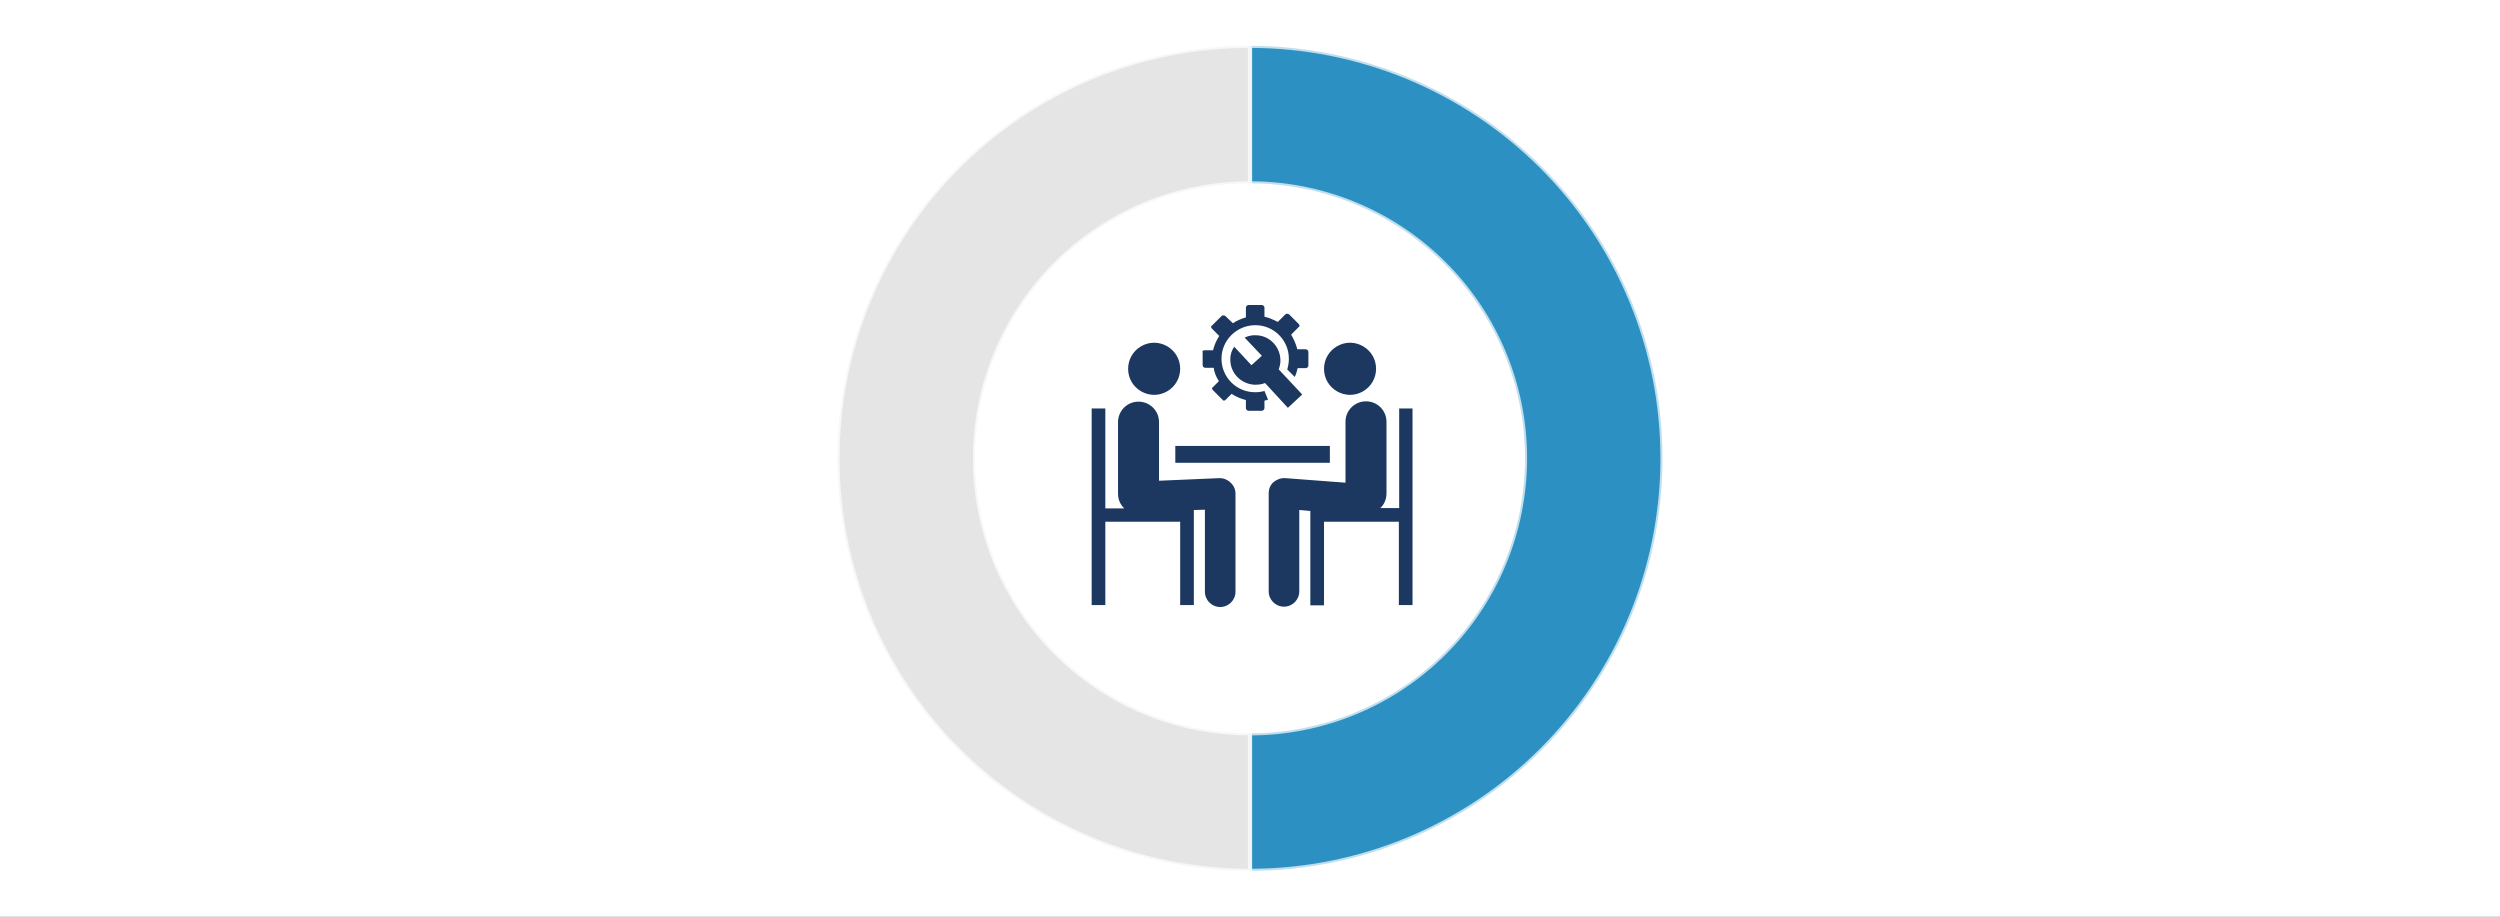
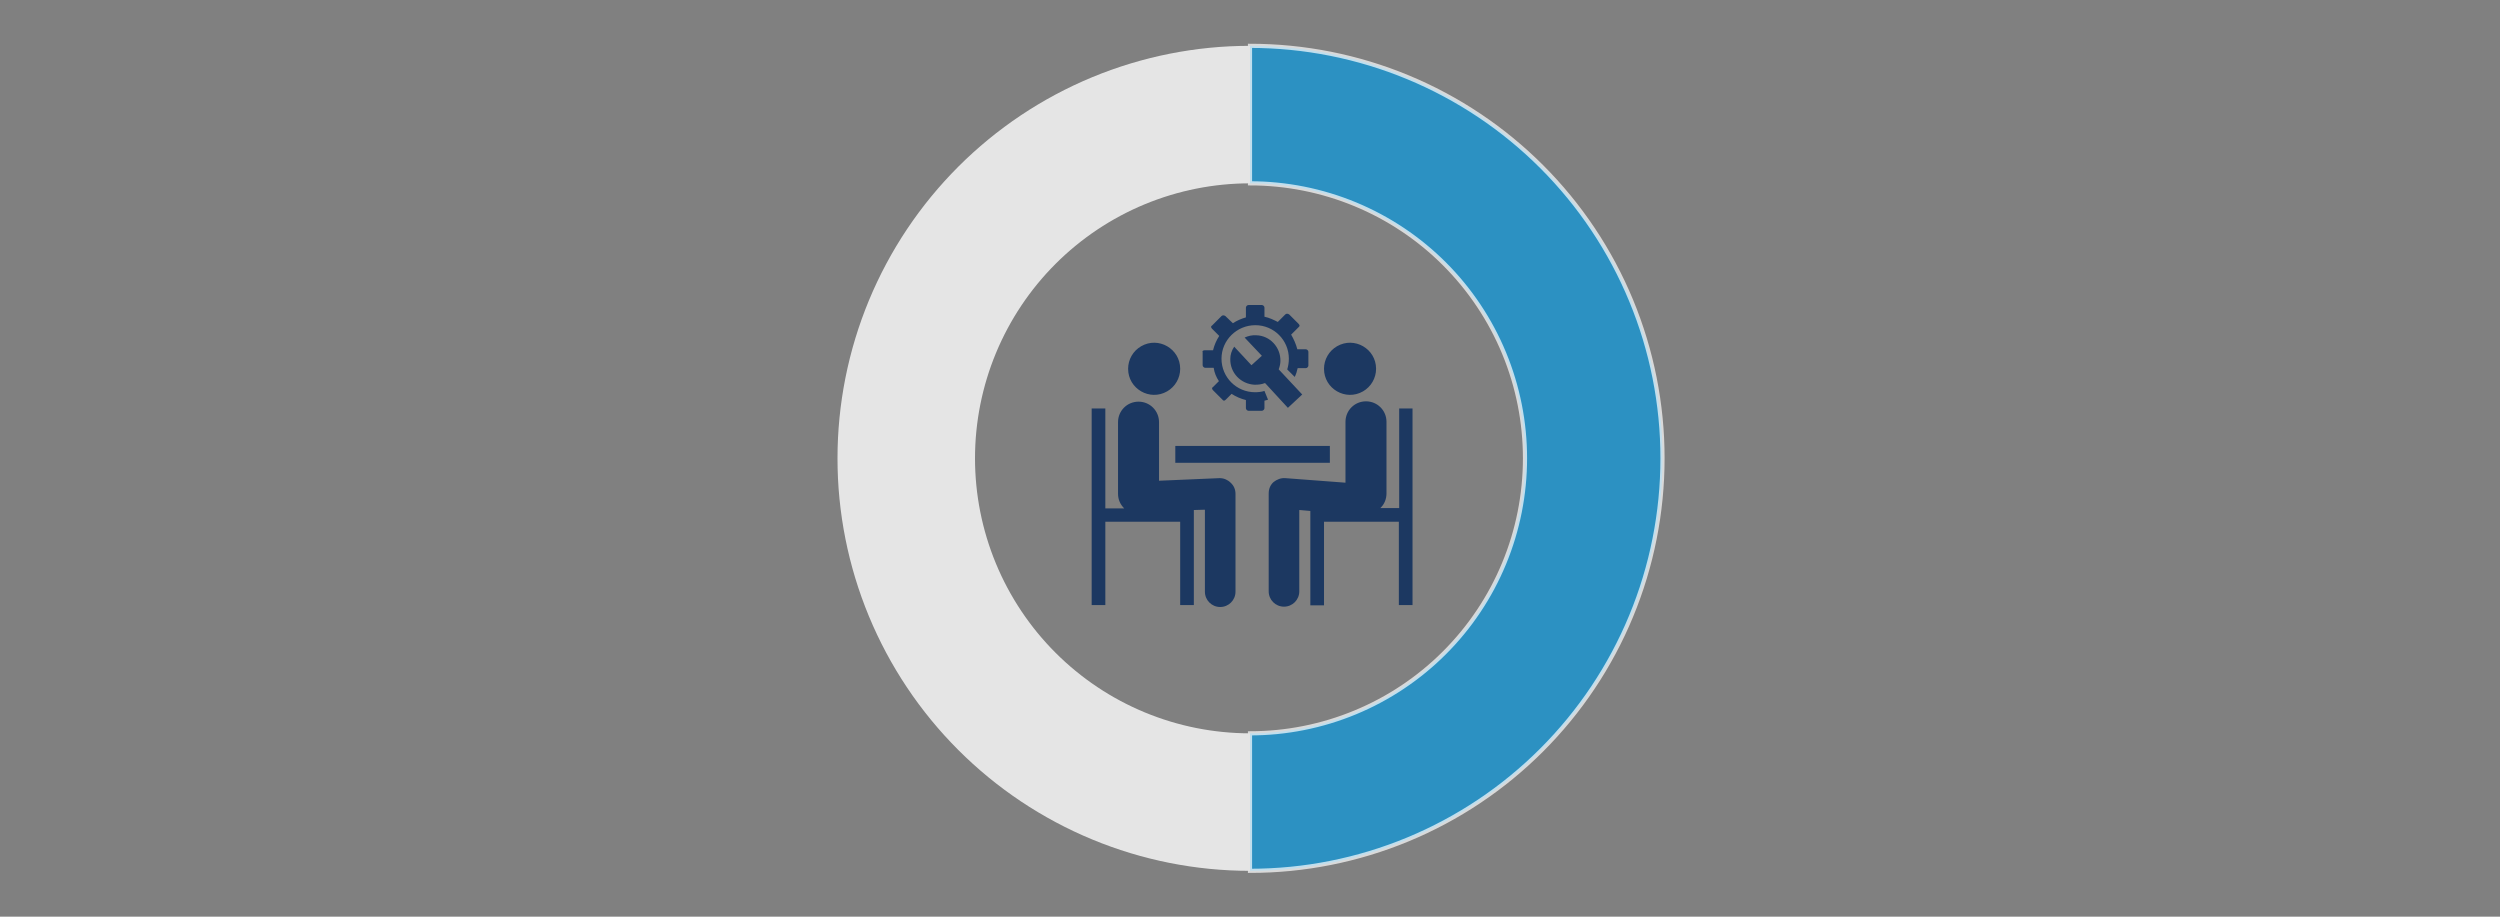
<svg xmlns="http://www.w3.org/2000/svg" xmlns:ns1="http://sodipodi.sourceforge.net/DTD/sodipodi-0.dtd" xmlns:ns2="http://www.inkscape.org/namespaces/inkscape" version="1.1" id="svg602" width="600" height="220" viewBox="0 0 600 220" ns1:docname="selection-process-technical-skills-interview.svg" ns2:version="1.2.2 (732a01da63, 2022-12-09)">
  <rect x="0" y="0" width="600" height="220" fill="#808080" stroke="none" />
  <defs id="defs606">
    <clipPath clipPathUnits="userSpaceOnUse" id="clipPath618">
      <path d="M 0,0 H 2062.5 V 875 H 0 Z" clip-rule="evenodd" id="path616" />
    </clipPath>
    <clipPath clipPathUnits="userSpaceOnUse" id="clipPath630">
      <path d="m 93.75,93.75 h 1875 v 687.5 h -1875 z" clip-rule="evenodd" id="path628" />
    </clipPath>
    <clipPath clipPathUnits="userSpaceOnUse" id="clipPath642">
      <path d="m 718.75,125 h 625 v 625 h -625 z" clip-rule="evenodd" id="path640" />
    </clipPath>
    <clipPath clipPathUnits="userSpaceOnUse" id="clipPath660">
      <path d="M 0,0 H 2062.5 V 875 H 0 Z" clip-rule="evenodd" id="path658" />
    </clipPath>
  </defs>
  <ns1:namedview id="namedview604" pagecolor="#ffffff" bordercolor="#000000" borderopacity="0.25" ns2:showpageshadow="2" ns2:pageopacity="0.0" ns2:pagecheckerboard="0" ns2:deskcolor="#d1d1d1" showgrid="false" ns2:zoom="2.6993457" ns2:cx="242.0957" ns2:cy="110.02666" ns2:window-width="2880" ns2:window-height="1526" ns2:window-x="2869" ns2:window-y="-11" ns2:window-maximized="1" ns2:current-layer="g610">
    <ns2:page x="0" y="0" id="page608" width="600" height="220" />
  </ns1:namedview>
  <g id="g610" ns2:groupmode="layer" ns2:label="Page 1" transform="matrix(0.32,0,0,0.32,-30,-30)">
    <g id="g798">
      <g id="g624">
        <g id="g626" clip-path="url(#clipPath630)">
          <g id="g632" transform="matrix(3.125,0,0,3.125,93.75,93.75)">
-             <path d="M 0,0 H 600 V 220 H 0 Z" style="fill:#ffffff;fill-opacity:1;fill-rule:nonzero;stroke:none" id="path634" />
-           </g>
+             </g>
        </g>
      </g>
      <g id="g636">
        <g id="g638" clip-path="url(#clipPath642)">
          <g id="g644" transform="matrix(3.125,0,0,3.125,1031.25,437.5)">
            <path d="m 0,-99 c 1.62,0 3.239,0.04 4.858,0.119 1.618,0.079 3.234,0.199 4.846,0.357 1.612,0.159 3.22,0.357 4.823,0.595 1.603,0.238 3.199,0.515 4.788,0.831 1.589,0.316 3.169,0.671 4.741,1.065 1.572,0.394 3.133,0.826 4.683,1.296 1.55,0.47 3.088,0.978 4.614,1.524 1.526,0.546 3.037,1.129 4.534,1.749 1.497,0.62 2.978,1.276 4.442,1.969 1.465,0.693 2.911,1.421 4.34,2.185 1.429,0.764 2.838,1.562 4.228,2.395 1.39,0.833 2.758,1.7 4.105,2.6 1.347,0.9 2.671,1.833 3.973,2.798 1.301,0.965 2.578,1.962 3.831,2.99 1.252,1.028 2.479,2.086 3.679,3.174 1.2,1.088 2.374,2.205 3.519,3.351 1.146,1.146 2.263,2.319 3.351,3.519 1.088,1.2 2.146,2.427 3.174,3.679 1.028,1.252 2.024,2.529 2.99,3.831 0.965,1.301 1.898,2.626 2.798,3.973 0.9,1.347 1.767,2.716 2.6,4.105 0.833,1.39 1.631,2.799 2.395,4.228 0.764,1.429 1.492,2.876 2.185,4.34 0.693,1.465 1.349,2.945 1.969,4.442 0.62,1.497 1.203,3.008 1.749,4.534 0.546,1.525 1.054,3.063 1.524,4.614 0.47,1.55 0.902,3.111 1.296,4.683 0.394,1.572 0.749,3.152 1.065,4.741 0.316,1.589 0.593,3.185 0.831,4.788 0.238,1.603 0.436,3.21 0.595,4.823 0.159,1.612 0.278,3.228 0.357,4.846 C 98.96,-3.239 99,-1.62 99,0 c 8e-6,1.62 -0.04,3.239 -0.119,4.858 -0.08,1.618 -0.199,3.234 -0.357,4.846 -0.159,1.612 -0.357,3.22 -0.595,4.823 -0.238,1.603 -0.515,3.199 -0.831,4.788 -0.316,1.589 -0.671,3.169 -1.065,4.741 -0.394,1.572 -0.826,3.133 -1.296,4.683 -0.47,1.55 -0.978,3.088 -1.524,4.614 -0.546,1.526 -1.129,3.037 -1.749,4.534 -0.62,1.497 -1.276,2.978 -1.969,4.442 -0.693,1.465 -1.421,2.911 -2.185,4.34 -0.764,1.429 -1.562,2.838 -2.395,4.228 -0.833,1.39 -1.7,2.758 -2.6,4.105 -0.9,1.347 -1.833,2.671 -2.798,3.973 -0.965,1.301 -1.962,2.578 -2.99,3.831 -1.028,1.252 -2.086,2.479 -3.174,3.679 -1.088,1.2 -2.205,2.374 -3.351,3.519 -1.146,1.146 -2.319,2.263 -3.519,3.351 -1.2,1.088 -2.427,2.146 -3.679,3.174 -1.252,1.028 -2.529,2.024 -3.831,2.99 -1.301,0.965 -2.626,1.898 -3.973,2.798 -1.347,0.9 -2.716,1.767 -4.105,2.6 -1.39,0.833 -2.799,1.631 -4.228,2.395 -1.429,0.764 -2.876,1.492 -4.34,2.185 -1.465,0.693 -2.945,1.349 -4.442,1.969 -1.497,0.62 -3.008,1.203 -4.534,1.749 -1.525,0.546 -3.063,1.054 -4.614,1.524 -1.55,0.47 -3.111,0.902 -4.683,1.296 -1.572,0.394 -3.152,0.749 -4.741,1.065 -1.589,0.316 -3.185,0.593 -4.788,0.831 -1.603,0.238 -3.21,0.436 -4.823,0.595 C 8.091,98.682 6.476,98.801 4.858,98.881 3.239,98.96 1.62,99 0,99 V 66 c 2.162,0 4.318,-0.106 6.469,-0.318 2.151,-0.212 4.287,-0.529 6.407,-0.95 2.12,-0.422 4.214,-0.946 6.283,-1.574 2.069,-0.627 4.101,-1.355 6.098,-2.182 1.997,-0.827 3.949,-1.75 5.855,-2.769 1.906,-1.019 3.758,-2.129 5.555,-3.33 1.797,-1.201 3.531,-2.487 5.202,-3.858 1.671,-1.371 3.271,-2.821 4.799,-4.35 1.528,-1.528 2.978,-3.128 4.35,-4.799 1.371,-1.671 2.657,-3.405 3.858,-5.202 1.201,-1.797 2.311,-3.649 3.33,-5.555 1.019,-1.906 1.942,-3.858 2.769,-5.855 0.827,-1.997 1.555,-4.03 2.182,-6.098 0.627,-2.069 1.152,-4.163 1.574,-6.283 0.422,-2.12 0.738,-4.256 0.95,-6.407 C 65.894,4.318 66,2.162 66,0 c 0,-2.162 -0.106,-4.318 -0.318,-6.469 -0.212,-2.151 -0.529,-4.287 -0.95,-6.407 -0.422,-2.12 -0.946,-4.214 -1.574,-6.283 -0.627,-2.069 -1.355,-4.101 -2.182,-6.098 -0.827,-1.997 -1.75,-3.949 -2.769,-5.855 -1.019,-1.906 -2.129,-3.758 -3.33,-5.555 -1.201,-1.797 -2.487,-3.531 -3.858,-5.202 -1.371,-1.671 -2.821,-3.271 -4.35,-4.799 -1.528,-1.528 -3.128,-2.978 -4.799,-4.35 -1.671,-1.371 -3.405,-2.657 -5.202,-3.858 -1.797,-1.201 -3.649,-2.311 -5.555,-3.33 -1.906,-1.019 -3.858,-1.942 -5.855,-2.769 -1.997,-0.827 -4.03,-1.555 -6.098,-2.182 -2.069,-0.627 -4.163,-1.152 -6.283,-1.574 -2.12,-0.422 -4.256,-0.738 -6.407,-0.95 C 4.318,-65.894 2.162,-66 0,-66 Z" style="fill:#2c91c2;fill-opacity:1;fill-rule:nonzero;stroke:none" id="path646" />
            <path d="m 0,-99 c 1.62,0 3.239,0.04 4.858,0.119 1.618,0.079 3.234,0.199 4.846,0.357 1.612,0.159 3.22,0.357 4.823,0.595 1.603,0.238 3.199,0.515 4.788,0.831 1.589,0.316 3.169,0.671 4.741,1.065 1.572,0.394 3.133,0.826 4.683,1.296 1.55,0.47 3.088,0.978 4.614,1.524 1.526,0.546 3.037,1.129 4.534,1.749 1.497,0.62 2.978,1.276 4.442,1.969 1.465,0.693 2.911,1.421 4.34,2.185 1.429,0.764 2.838,1.562 4.228,2.395 1.39,0.833 2.758,1.7 4.105,2.6 1.347,0.9 2.671,1.833 3.973,2.798 1.301,0.965 2.578,1.962 3.831,2.99 1.252,1.028 2.479,2.086 3.679,3.174 1.2,1.088 2.374,2.205 3.519,3.351 1.146,1.146 2.263,2.319 3.351,3.519 1.088,1.2 2.146,2.427 3.174,3.679 1.028,1.252 2.024,2.529 2.99,3.831 0.965,1.301 1.898,2.626 2.798,3.973 0.9,1.347 1.767,2.716 2.6,4.105 0.833,1.39 1.631,2.799 2.395,4.228 0.764,1.429 1.492,2.876 2.185,4.34 0.693,1.465 1.349,2.945 1.969,4.442 0.62,1.497 1.203,3.008 1.749,4.534 0.546,1.525 1.054,3.063 1.524,4.614 0.47,1.55 0.902,3.111 1.296,4.683 0.394,1.572 0.749,3.152 1.065,4.741 0.316,1.589 0.593,3.185 0.831,4.788 0.238,1.603 0.436,3.21 0.595,4.823 0.159,1.612 0.278,3.228 0.357,4.846 C 98.96,-3.239 99,-1.62 99,0 c 8e-6,1.62 -0.04,3.239 -0.119,4.858 -0.08,1.618 -0.199,3.234 -0.357,4.846 -0.159,1.612 -0.357,3.22 -0.595,4.823 -0.238,1.603 -0.515,3.199 -0.831,4.788 -0.316,1.589 -0.671,3.169 -1.065,4.741 -0.394,1.572 -0.826,3.133 -1.296,4.683 -0.47,1.55 -0.978,3.088 -1.524,4.614 -0.546,1.526 -1.129,3.037 -1.749,4.534 -0.62,1.497 -1.276,2.978 -1.969,4.442 -0.693,1.465 -1.421,2.911 -2.185,4.34 -0.764,1.429 -1.562,2.838 -2.395,4.228 -0.833,1.39 -1.7,2.758 -2.6,4.105 -0.9,1.347 -1.833,2.671 -2.798,3.973 -0.965,1.301 -1.962,2.578 -2.99,3.831 -1.028,1.252 -2.086,2.479 -3.174,3.679 -1.088,1.2 -2.205,2.374 -3.351,3.519 -1.146,1.146 -2.319,2.263 -3.519,3.351 -1.2,1.088 -2.427,2.146 -3.679,3.174 -1.252,1.028 -2.529,2.024 -3.831,2.99 -1.301,0.965 -2.626,1.898 -3.973,2.798 -1.347,0.9 -2.716,1.767 -4.105,2.6 -1.39,0.833 -2.799,1.631 -4.228,2.395 -1.429,0.764 -2.876,1.492 -4.34,2.185 -1.465,0.693 -2.945,1.349 -4.442,1.969 -1.497,0.62 -3.008,1.203 -4.534,1.749 -1.525,0.546 -3.063,1.054 -4.614,1.524 -1.55,0.47 -3.111,0.902 -4.683,1.296 -1.572,0.394 -3.152,0.749 -4.741,1.065 -1.589,0.316 -3.185,0.593 -4.788,0.831 -1.603,0.238 -3.21,0.436 -4.823,0.595 C 8.091,98.682 6.476,98.801 4.858,98.881 3.239,98.96 1.62,99 0,99 V 66 c 2.162,0 4.318,-0.106 6.469,-0.318 2.151,-0.212 4.287,-0.529 6.407,-0.95 2.12,-0.422 4.214,-0.946 6.283,-1.574 2.069,-0.627 4.101,-1.355 6.098,-2.182 1.997,-0.827 3.949,-1.75 5.855,-2.769 1.906,-1.019 3.758,-2.129 5.555,-3.33 1.797,-1.201 3.531,-2.487 5.202,-3.858 1.671,-1.371 3.271,-2.821 4.799,-4.35 1.528,-1.528 2.978,-3.128 4.35,-4.799 1.371,-1.671 2.657,-3.405 3.858,-5.202 1.201,-1.797 2.311,-3.649 3.33,-5.555 1.019,-1.906 1.942,-3.858 2.769,-5.855 0.827,-1.997 1.555,-4.03 2.182,-6.098 0.627,-2.069 1.152,-4.163 1.574,-6.283 0.422,-2.12 0.738,-4.256 0.95,-6.407 C 65.894,4.318 66,2.162 66,0 c 0,-2.162 -0.106,-4.318 -0.318,-6.469 -0.212,-2.151 -0.529,-4.287 -0.95,-6.407 -0.422,-2.12 -0.946,-4.214 -1.574,-6.283 -0.627,-2.069 -1.355,-4.101 -2.182,-6.098 -0.827,-1.997 -1.75,-3.949 -2.769,-5.855 -1.019,-1.906 -2.129,-3.758 -3.33,-5.555 -1.201,-1.797 -2.487,-3.531 -3.858,-5.202 -1.371,-1.671 -2.821,-3.271 -4.35,-4.799 -1.528,-1.528 -3.128,-2.978 -4.799,-4.35 -1.671,-1.371 -3.405,-2.657 -5.202,-3.858 -1.797,-1.201 -3.649,-2.311 -5.555,-3.33 -1.906,-1.019 -3.858,-1.942 -5.855,-2.769 -1.997,-0.827 -4.03,-1.555 -6.098,-2.182 -2.069,-0.627 -4.163,-1.152 -6.283,-1.574 -2.12,-0.422 -4.256,-0.738 -6.407,-0.95 C 4.318,-65.894 2.162,-66 0,-66 Z" style="fill:none;stroke:#ffffff;stroke-width:1;stroke-linecap:butt;stroke-linejoin:miter;stroke-miterlimit:10;stroke-dasharray:none;stroke-opacity:0.702" id="path648" />
            <path d="m 0,99 c -1.62,0 -3.239,-0.04 -4.858,-0.119 -1.618,-0.079 -3.234,-0.199 -4.846,-0.357 -1.612,-0.159 -3.22,-0.357 -4.823,-0.595 -1.603,-0.238 -3.199,-0.515 -4.788,-0.831 -1.589,-0.316 -3.169,-0.671 -4.741,-1.065 -1.572,-0.394 -3.133,-0.826 -4.683,-1.296 -1.55,-0.47 -3.088,-0.978 -4.614,-1.524 -1.526,-0.546 -3.037,-1.129 -4.534,-1.749 -1.497,-0.62 -2.978,-1.276 -4.442,-1.969 -1.465,-0.693 -2.911,-1.421 -4.34,-2.185 -1.429,-0.764 -2.838,-1.562 -4.228,-2.395 -1.39,-0.833 -2.758,-1.7 -4.105,-2.6 -1.347,-0.9 -2.671,-1.833 -3.973,-2.798 -1.301,-0.965 -2.578,-1.962 -3.831,-2.99 -1.252,-1.028 -2.479,-2.086 -3.679,-3.174 -1.2,-1.088 -2.374,-2.205 -3.519,-3.351 -1.146,-1.146 -2.263,-2.319 -3.351,-3.519 -1.088,-1.2 -2.146,-2.427 -3.174,-3.679 -1.028,-1.252 -2.024,-2.529 -2.99,-3.831 -0.965,-1.301 -1.898,-2.626 -2.798,-3.973 -0.9,-1.347 -1.767,-2.716 -2.6,-4.105 -0.833,-1.39 -1.631,-2.799 -2.395,-4.228 -0.764,-1.429 -1.492,-2.876 -2.185,-4.34 -0.693,-1.465 -1.349,-2.945 -1.969,-4.442 -0.62,-1.497 -1.203,-3.008 -1.749,-4.534 -0.546,-1.525 -1.054,-3.063 -1.524,-4.614 -0.47,-1.55 -0.902,-3.111 -1.296,-4.683 -0.394,-1.572 -0.749,-3.152 -1.065,-4.741 -0.316,-1.589 -0.593,-3.185 -0.831,-4.788 -0.238,-1.603 -0.436,-3.21 -0.595,-4.823 -0.159,-1.612 -0.278,-3.228 -0.357,-4.846 C -98.96,3.239 -99,1.62 -99,0 c -8e-6,-1.62 0.04,-3.239 0.119,-4.858 0.08,-1.618 0.199,-3.234 0.357,-4.846 0.159,-1.612 0.357,-3.22 0.595,-4.823 0.238,-1.603 0.515,-3.199 0.831,-4.788 0.316,-1.589 0.671,-3.169 1.065,-4.741 0.394,-1.572 0.826,-3.133 1.296,-4.683 0.47,-1.55 0.978,-3.088 1.524,-4.614 0.546,-1.526 1.129,-3.037 1.749,-4.534 0.62,-1.497 1.276,-2.978 1.969,-4.442 0.693,-1.465 1.421,-2.911 2.185,-4.34 0.764,-1.429 1.562,-2.838 2.395,-4.228 0.833,-1.39 1.7,-2.758 2.6,-4.105 0.9,-1.347 1.833,-2.671 2.798,-3.973 0.965,-1.301 1.962,-2.578 2.99,-3.831 1.028,-1.252 2.086,-2.479 3.174,-3.679 1.088,-1.2 2.205,-2.374 3.351,-3.519 1.146,-1.146 2.319,-2.263 3.519,-3.351 1.2,-1.088 2.427,-2.146 3.679,-3.174 1.252,-1.028 2.529,-2.024 3.831,-2.99 1.301,-0.965 2.626,-1.898 3.973,-2.798 1.347,-0.9 2.716,-1.767 4.105,-2.6 1.39,-0.833 2.799,-1.631 4.228,-2.395 1.429,-0.764 2.876,-1.492 4.34,-2.185 1.465,-0.693 2.945,-1.349 4.442,-1.969 1.497,-0.62 3.008,-1.203 4.534,-1.749 1.525,-0.546 3.063,-1.054 4.614,-1.524 1.55,-0.47 3.111,-0.902 4.683,-1.296 1.572,-0.394 3.152,-0.749 4.741,-1.065 1.589,-0.316 3.185,-0.593 4.788,-0.831 1.603,-0.238 3.21,-0.436 4.823,-0.595 1.612,-0.159 3.228,-0.278 4.846,-0.357 C -3.239,-98.96 -1.62,-99 0,-99 v 33 c -2.162,0 -4.318,0.106 -6.469,0.318 -2.151,0.212 -4.287,0.529 -6.407,0.95 -2.12,0.422 -4.214,0.946 -6.283,1.574 -2.069,0.627 -4.101,1.355 -6.098,2.182 -1.997,0.827 -3.949,1.75 -5.855,2.769 -1.906,1.019 -3.758,2.129 -5.555,3.33 -1.797,1.201 -3.531,2.487 -5.202,3.858 -1.671,1.371 -3.271,2.821 -4.799,4.35 -1.528,1.528 -2.978,3.128 -4.35,4.799 -1.371,1.671 -2.657,3.405 -3.858,5.202 -1.201,1.797 -2.311,3.649 -3.33,5.555 -1.019,1.906 -1.942,3.858 -2.769,5.855 -0.827,1.997 -1.555,4.03 -2.182,6.098 -0.627,2.069 -1.152,4.163 -1.574,6.283 -0.422,2.12 -0.738,4.256 -0.95,6.407 -0.212,2.151 -0.318,4.308 -0.318,6.469 0,2.162 0.106,4.318 0.318,6.469 0.212,2.151 0.529,4.287 0.95,6.407 0.422,2.12 0.946,4.214 1.574,6.283 0.627,2.069 1.355,4.101 2.182,6.098 0.827,1.997 1.75,3.949 2.769,5.855 1.019,1.906 2.129,3.758 3.33,5.555 1.201,1.797 2.487,3.531 3.858,5.202 1.371,1.671 2.821,3.271 4.35,4.799 1.528,1.528 3.128,2.978 4.799,4.35 1.671,1.371 3.405,2.657 5.202,3.858 1.797,1.201 3.649,2.311 5.555,3.33 1.906,1.019 3.858,1.942 5.855,2.769 1.997,0.827 4.03,1.555 6.098,2.182 2.069,0.627 4.163,1.152 6.283,1.574 2.12,0.422 4.256,0.738 6.407,0.95 C -4.318,65.894 -2.162,66 0,66 Z" style="fill:#e5e5e5;fill-opacity:1;fill-rule:nonzero;stroke:none" id="path650" />
-             <path d="m 0,99 c -1.62,0 -3.239,-0.04 -4.858,-0.119 -1.618,-0.079 -3.234,-0.199 -4.846,-0.357 -1.612,-0.159 -3.22,-0.357 -4.823,-0.595 -1.603,-0.238 -3.199,-0.515 -4.788,-0.831 -1.589,-0.316 -3.169,-0.671 -4.741,-1.065 -1.572,-0.394 -3.133,-0.826 -4.683,-1.296 -1.55,-0.47 -3.088,-0.978 -4.614,-1.524 -1.526,-0.546 -3.037,-1.129 -4.534,-1.749 -1.497,-0.62 -2.978,-1.276 -4.442,-1.969 -1.465,-0.693 -2.911,-1.421 -4.34,-2.185 -1.429,-0.764 -2.838,-1.562 -4.228,-2.395 -1.39,-0.833 -2.758,-1.7 -4.105,-2.6 -1.347,-0.9 -2.671,-1.833 -3.973,-2.798 -1.301,-0.965 -2.578,-1.962 -3.831,-2.99 -1.252,-1.028 -2.479,-2.086 -3.679,-3.174 -1.2,-1.088 -2.374,-2.205 -3.519,-3.351 -1.146,-1.146 -2.263,-2.319 -3.351,-3.519 -1.088,-1.2 -2.146,-2.427 -3.174,-3.679 -1.028,-1.252 -2.024,-2.529 -2.99,-3.831 -0.965,-1.301 -1.898,-2.626 -2.798,-3.973 -0.9,-1.347 -1.767,-2.716 -2.6,-4.105 -0.833,-1.39 -1.631,-2.799 -2.395,-4.228 -0.764,-1.429 -1.492,-2.876 -2.185,-4.34 -0.693,-1.465 -1.349,-2.945 -1.969,-4.442 -0.62,-1.497 -1.203,-3.008 -1.749,-4.534 -0.546,-1.525 -1.054,-3.063 -1.524,-4.614 -0.47,-1.55 -0.902,-3.111 -1.296,-4.683 -0.394,-1.572 -0.749,-3.152 -1.065,-4.741 -0.316,-1.589 -0.593,-3.185 -0.831,-4.788 -0.238,-1.603 -0.436,-3.21 -0.595,-4.823 -0.159,-1.612 -0.278,-3.228 -0.357,-4.846 C -98.96,3.239 -99,1.62 -99,0 c -8e-6,-1.62 0.04,-3.239 0.119,-4.858 0.08,-1.618 0.199,-3.234 0.357,-4.846 0.159,-1.612 0.357,-3.22 0.595,-4.823 0.238,-1.603 0.515,-3.199 0.831,-4.788 0.316,-1.589 0.671,-3.169 1.065,-4.741 0.394,-1.572 0.826,-3.133 1.296,-4.683 0.47,-1.55 0.978,-3.088 1.524,-4.614 0.546,-1.526 1.129,-3.037 1.749,-4.534 0.62,-1.497 1.276,-2.978 1.969,-4.442 0.693,-1.465 1.421,-2.911 2.185,-4.34 0.764,-1.429 1.562,-2.838 2.395,-4.228 0.833,-1.39 1.7,-2.758 2.6,-4.105 0.9,-1.347 1.833,-2.671 2.798,-3.973 0.965,-1.301 1.962,-2.578 2.99,-3.831 1.028,-1.252 2.086,-2.479 3.174,-3.679 1.088,-1.2 2.205,-2.374 3.351,-3.519 1.146,-1.146 2.319,-2.263 3.519,-3.351 1.2,-1.088 2.427,-2.146 3.679,-3.174 1.252,-1.028 2.529,-2.024 3.831,-2.99 1.301,-0.965 2.626,-1.898 3.973,-2.798 1.347,-0.9 2.716,-1.767 4.105,-2.6 1.39,-0.833 2.799,-1.631 4.228,-2.395 1.429,-0.764 2.876,-1.492 4.34,-2.185 1.465,-0.693 2.945,-1.349 4.442,-1.969 1.497,-0.62 3.008,-1.203 4.534,-1.749 1.525,-0.546 3.063,-1.054 4.614,-1.524 1.55,-0.47 3.111,-0.902 4.683,-1.296 1.572,-0.394 3.152,-0.749 4.741,-1.065 1.589,-0.316 3.185,-0.593 4.788,-0.831 1.603,-0.238 3.21,-0.436 4.823,-0.595 1.612,-0.159 3.228,-0.278 4.846,-0.357 C -3.239,-98.96 -1.62,-99 0,-99 v 33 c -2.162,0 -4.318,0.106 -6.469,0.318 -2.151,0.212 -4.287,0.529 -6.407,0.95 -2.12,0.422 -4.214,0.946 -6.283,1.574 -2.069,0.627 -4.101,1.355 -6.098,2.182 -1.997,0.827 -3.949,1.75 -5.855,2.769 -1.906,1.019 -3.758,2.129 -5.555,3.33 -1.797,1.201 -3.531,2.487 -5.202,3.858 -1.671,1.371 -3.271,2.821 -4.799,4.35 -1.528,1.528 -2.978,3.128 -4.35,4.799 -1.371,1.671 -2.657,3.405 -3.858,5.202 -1.201,1.797 -2.311,3.649 -3.33,5.555 -1.019,1.906 -1.942,3.858 -2.769,5.855 -0.827,1.997 -1.555,4.03 -2.182,6.098 -0.627,2.069 -1.152,4.163 -1.574,6.283 -0.422,2.12 -0.738,4.256 -0.95,6.407 -0.212,2.151 -0.318,4.308 -0.318,6.469 0,2.162 0.106,4.318 0.318,6.469 0.212,2.151 0.529,4.287 0.95,6.407 0.422,2.12 0.946,4.214 1.574,6.283 0.627,2.069 1.355,4.101 2.182,6.098 0.827,1.997 1.75,3.949 2.769,5.855 1.019,1.906 2.129,3.758 3.33,5.555 1.201,1.797 2.487,3.531 3.858,5.202 1.371,1.671 2.821,3.271 4.35,4.799 1.528,1.528 3.128,2.978 4.799,4.35 1.671,1.371 3.405,2.657 5.202,3.858 1.797,1.201 3.649,2.311 5.555,3.33 1.906,1.019 3.858,1.942 5.855,2.769 1.997,0.827 4.03,1.555 6.098,2.182 2.069,0.627 4.163,1.152 6.283,1.574 2.12,0.422 4.256,0.738 6.407,0.95 C -4.318,65.894 -2.162,66 0,66 Z" style="fill:none;stroke:#ffffff;stroke-width:1;stroke-linecap:butt;stroke-linejoin:miter;stroke-miterlimit:10;stroke-dasharray:none;stroke-opacity:0.702" id="path652" />
          </g>
        </g>
      </g>
      <g id="g654">
        <g id="g656" clip-path="url(#clipPath660)">
          <g id="g662" transform="matrix(7.52,0,0,7.52,912.5,322.51)">
            <path d="m 30.669,10.32 c 0,0 0,9.932 0,9.932 0,0 -1.882,0 -1.882,0 0.389,-0.357 0.617,-0.877 0.617,-1.461 0,0 0,-7.14 0,-7.14 0,-1.136 -0.909,-2.045 -2.045,-2.045 -1.136,0 -2.045,0.909 -2.045,2.045 0,0 0,6.069 0,6.069 0,0 -6.004,-0.454 -6.004,-0.454 -0.422,-0.033 -0.843,0.13 -1.168,0.389 -0.325,0.292 -0.487,0.682 -0.487,1.136 0,0 0,9.769 0,9.769 0,0.844 0.682,1.525 1.526,1.525 0.843,0 1.525,-0.681 1.525,-1.525 0,0 0,-8.114 0,-8.114 0,0 1.103,0.098 1.103,0.098 0,0 0,9.411 0,9.411 0,0 1.363,0 1.363,0 0,0 0,-8.34 0,-8.34 0,0 7.465,0 7.465,0 0,0 0,8.308 0,8.308 0,0 1.363,0 1.363,0 0,0 0,-19.603 0,-19.603 0,0 -1.331,0 -1.331,0 M 12.755,17.266 c 0,0 -6.037,0.259 -6.037,0.259 0,0 0,-5.841 0,-5.841 0,-1.136 -0.909,-2.045 -2.045,-2.045 -1.135,0 -2.044,0.909 -2.044,2.045 0,0 0,7.14 0,7.14 0,0.584 0.227,1.071 0.616,1.46 0,0 -1.882,0 -1.882,0 0,0 0,-9.964 0,-9.964 0,0 -1.363,0 -1.363,0 0,0 0,19.603 0,19.603 0,0 1.363,0 1.363,0 0,0 0,-8.308 0,-8.308 0,0 7.465,0 7.465,0 0,0 0,8.308 0,8.308 0,0 1.363,0 1.363,0 0,0 0,-9.477 0,-9.477 0,0 1.103,-0.032 1.103,-0.032 0,0 0,8.178 0,8.178 0,0.844 0.682,1.526 1.525,1.526 0.844,0 1.526,-0.682 1.526,-1.526 0,0 0,-9.768 0,-9.768 0,-0.422 -0.162,-0.812 -0.487,-1.104 C 13.566,17.428 13.176,17.266 12.755,17.266 M 13.826,5.387 c 0,-0.421 0.129,-0.843 0.389,-1.233 0,0 1.72,1.85 1.72,1.85 0,0 1.039,-0.941 1.039,-0.941 0,0 -1.72,-1.818 -1.72,-1.818 0.357,-0.162 0.746,-0.259 1.168,-0.227 1.363,0.033 2.434,1.201 2.402,2.564 0,0.26 -0.065,0.552 -0.163,0.812 0,0 0,0.032 0,0.032 0,0 2.337,2.499 2.337,2.499 0,0 -1.428,1.331 -1.428,1.331 0,0 -2.272,-2.467 -2.272,-2.467 0,0 -0.032,0 -0.032,0 -0.325,0.13 -0.649,0.162 -1.006,0.162 -1.396,-0.065 -2.467,-1.2 -2.434,-2.564 M 11.262,4.511 c 0,0 0.843,0 0.843,0 0.13,-0.519 0.325,-0.973 0.617,-1.428 0,0 -0.714,-0.714 -0.714,-0.714 -0.032,-0.032 -0.097,-0.13 -0.097,-0.162 0,-0.097 0.032,-0.13 0.097,-0.162 0,0 0.941,-0.942 0.941,-0.942 0.098,-0.097 0.26,-0.097 0.39,0 0,0 0.746,0.714 0.746,0.714 0.39,-0.259 0.844,-0.454 1.298,-0.584 0,0 0,-0.973 0,-0.973 C 15.383,0.13 15.513,0 15.643,0 c 0,0 1.331,0 1.331,0 0.129,0 0.259,0.13 0.259,0.26 0,0 0,0.908 0,0.908 0.487,0.098 0.941,0.325 1.331,0.52 0,0 0.746,-0.747 0.746,-0.747 0.098,-0.097 0.26,-0.097 0.39,0 0,0 0.941,0.941 0.941,0.941 0.032,0.033 0.097,0.13 0.097,0.163 0,0.032 -0.032,0.129 -0.097,0.162 0,0 -0.746,0.746 -0.746,0.746 C 20.154,3.408 20.381,3.895 20.511,4.414 c 0,0 0.844,0 0.844,0 0.13,0 0.26,0.13 0.26,0.259 0,0 0,1.364 0,1.364 0,0.129 -0.13,0.259 -0.26,0.259 0,0 -0.811,0 -0.811,0 -0.065,0.325 -0.163,0.617 -0.292,0.876 0,0 -0.747,-0.746 -0.747,-0.746 C 19.602,6.101 19.667,5.744 19.667,5.355 c 0,-1.85 -1.493,-3.343 -3.342,-3.343 -1.85,0 -3.376,1.493 -3.376,3.343 0,1.85 1.493,3.343 3.343,3.343 0.325,0 0.649,-0.033 0.941,-0.13 0,0 0.357,0.876 0.357,0.876 -0.13,0.033 -0.227,0.065 -0.357,0.098 0,0 0,0.746 0,0.746 0,0.13 -0.13,0.26 -0.259,0.26 0,0 -1.331,0 -1.331,0 -0.13,0 -0.26,-0.13 -0.26,-0.26 0,0 0,-0.811 0,-0.811 -0.519,-0.13 -0.973,-0.325 -1.428,-0.617 0,0 -0.584,0.584 -0.584,0.584 -0.032,0.033 -0.13,0.098 -0.162,0.098 -0.033,0 -0.13,-0.033 -0.162,-0.098 0,0 -0.942,-0.941 -0.942,-0.941 C 12.073,8.471 12.008,8.373 12.008,8.341 c 0,-0.098 0.033,-0.13 0.097,-0.163 0,0 0.585,-0.584 0.585,-0.584 -0.26,-0.389 -0.455,-0.843 -0.52,-1.33 0,0 -0.843,0 -0.843,0 -0.13,0 -0.26,-0.13 -0.26,-0.26 0,0 0,-1.331 0,-1.331 -0.065,-0.032 0.032,-0.162 0.195,-0.162 M 8.341,14.053 c 0,0 15.416,0 15.416,0 0,0 0,1.687 0,1.687 0,0 -15.416,0 -15.416,0 0,0 0,-1.687 0,-1.687 M 23.172,6.361 c 0,1.999 2.164,3.248 3.895,2.249 C 27.87,8.146 28.365,7.289 28.365,6.361 28.365,4.362 26.201,3.113 24.471,4.113 c -0.804,0.463 -1.299,1.32 -1.299,2.248 m -19.537,0 c 0,1.999 2.164,3.248 3.894,2.249 C 8.333,8.146 8.828,7.289 8.828,6.361 8.828,4.362 6.664,3.113 4.933,4.113 4.13,4.576 3.635,5.433 3.635,6.361" style="fill:#1c3861;fill-opacity:1;fill-rule:evenodd;stroke:none" id="path664" />
          </g>
        </g>
      </g>
    </g>
  </g>
</svg>